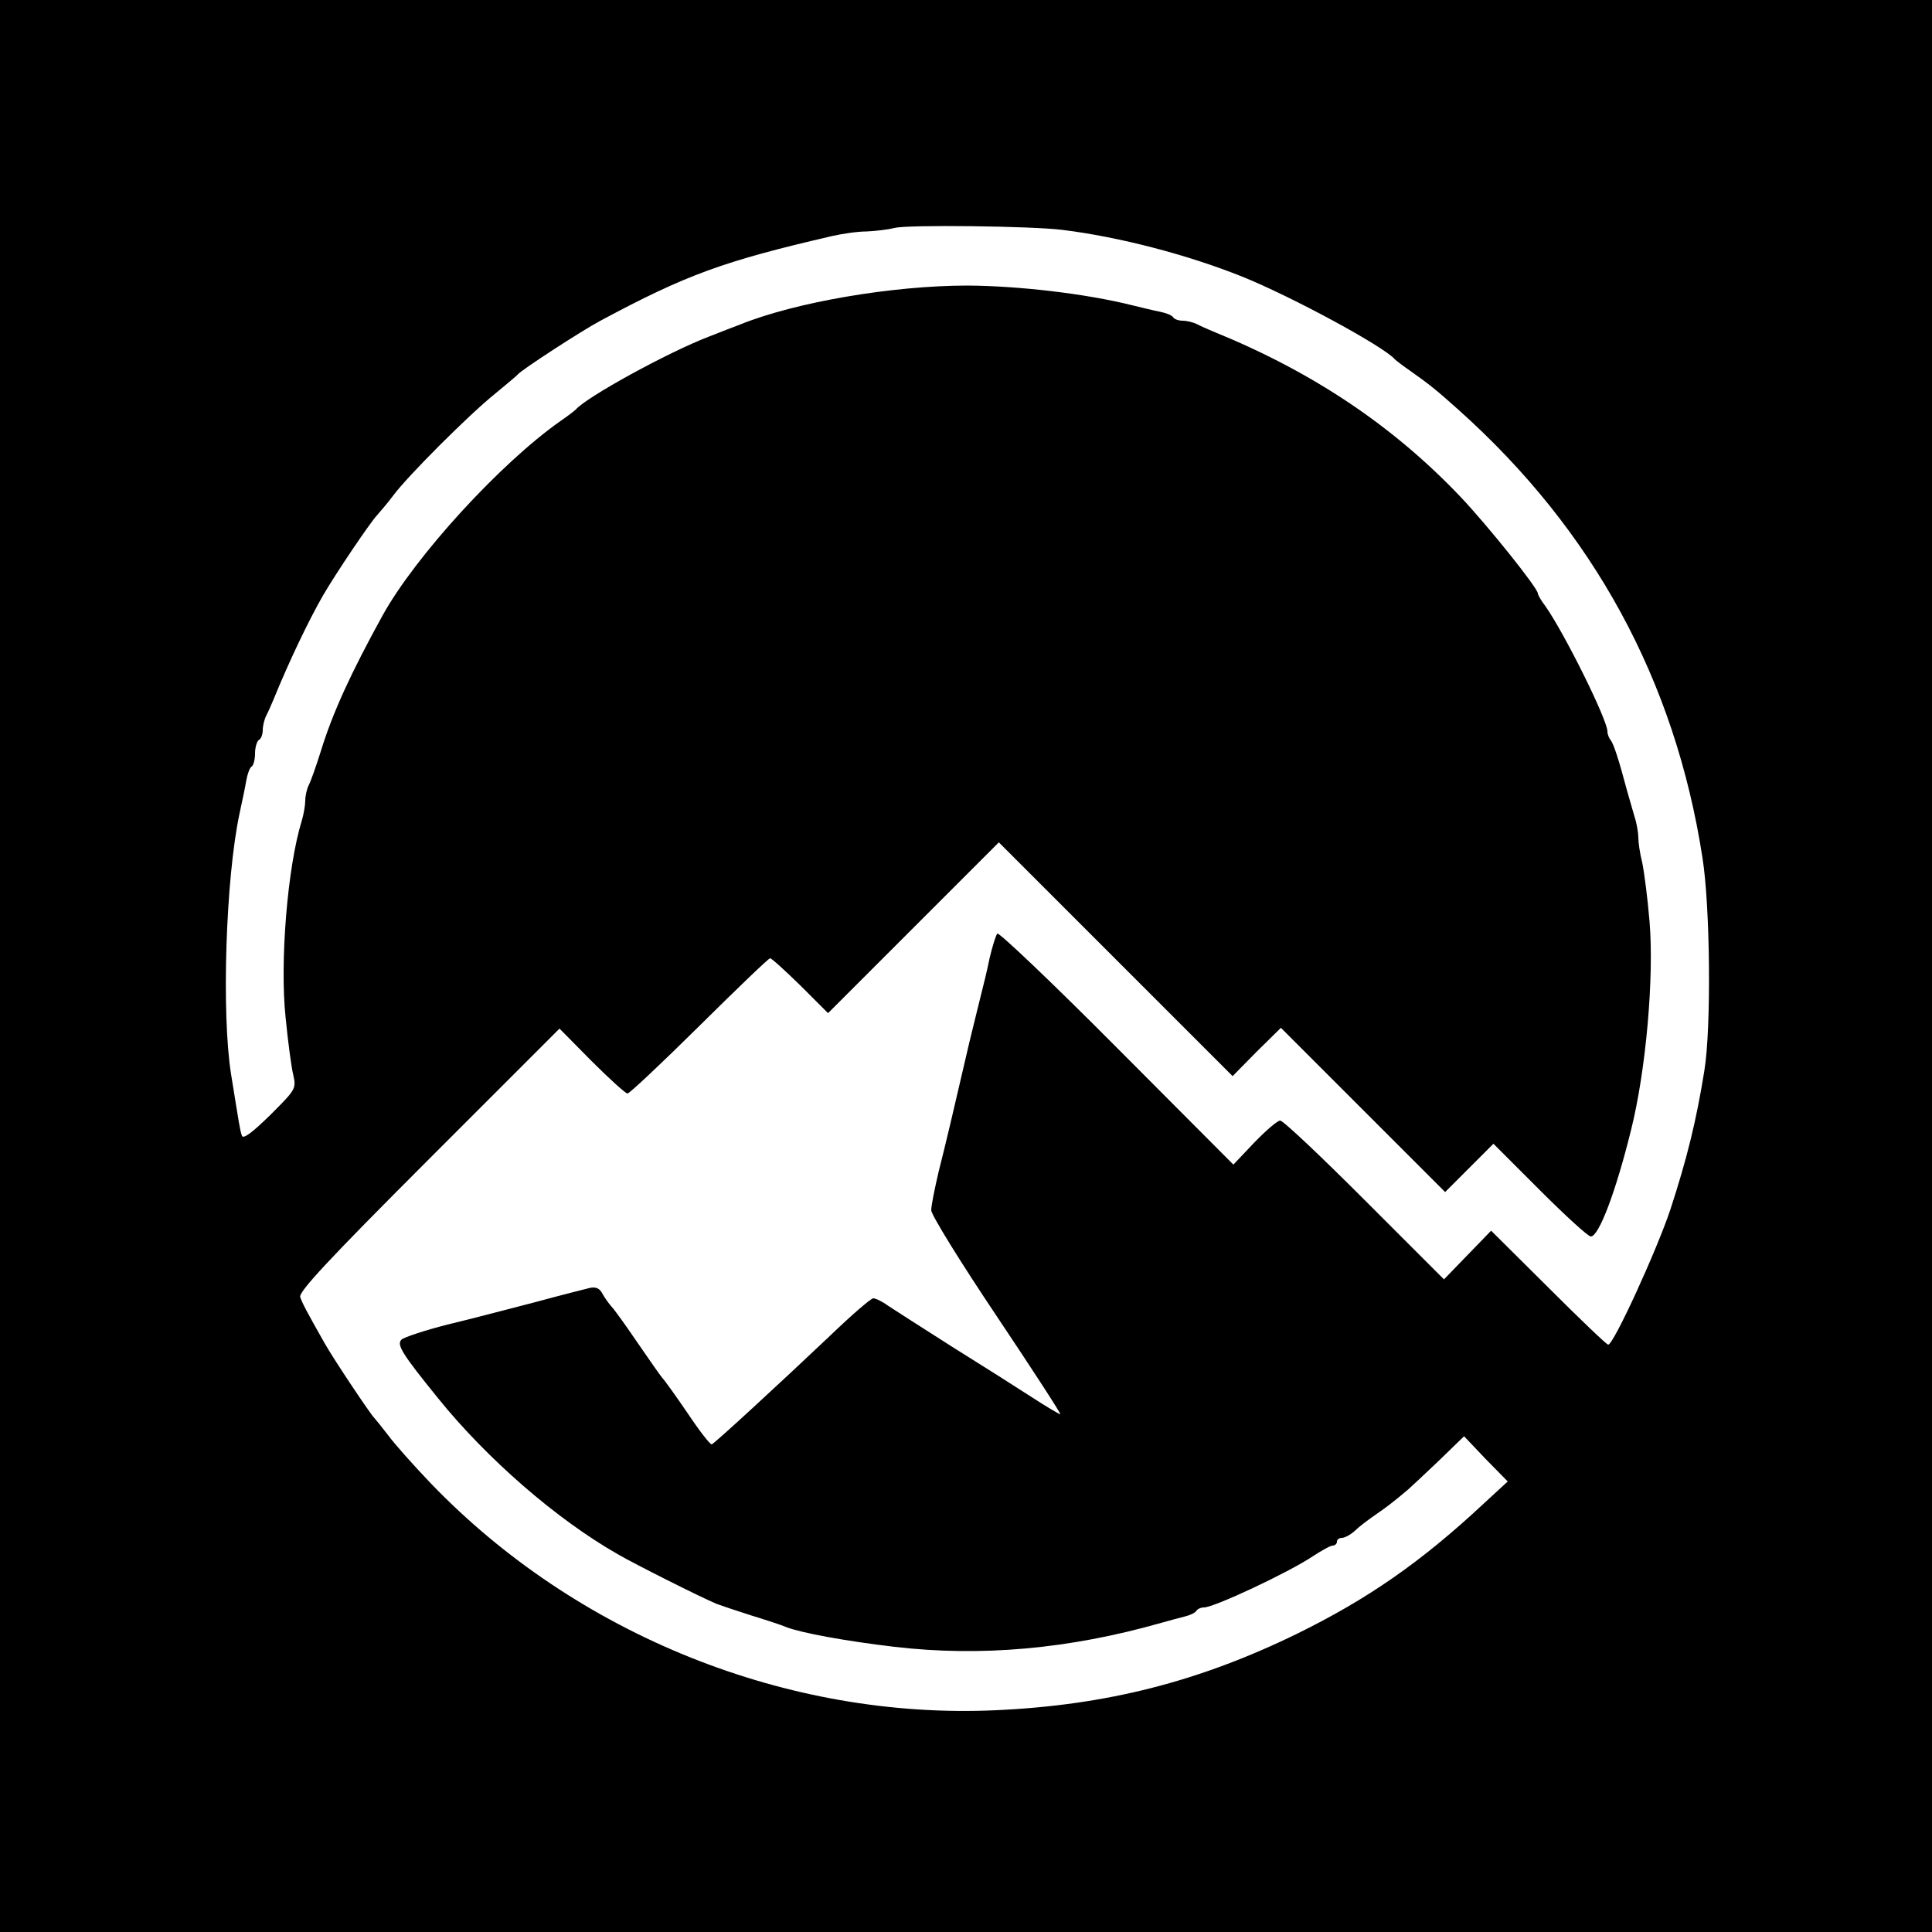
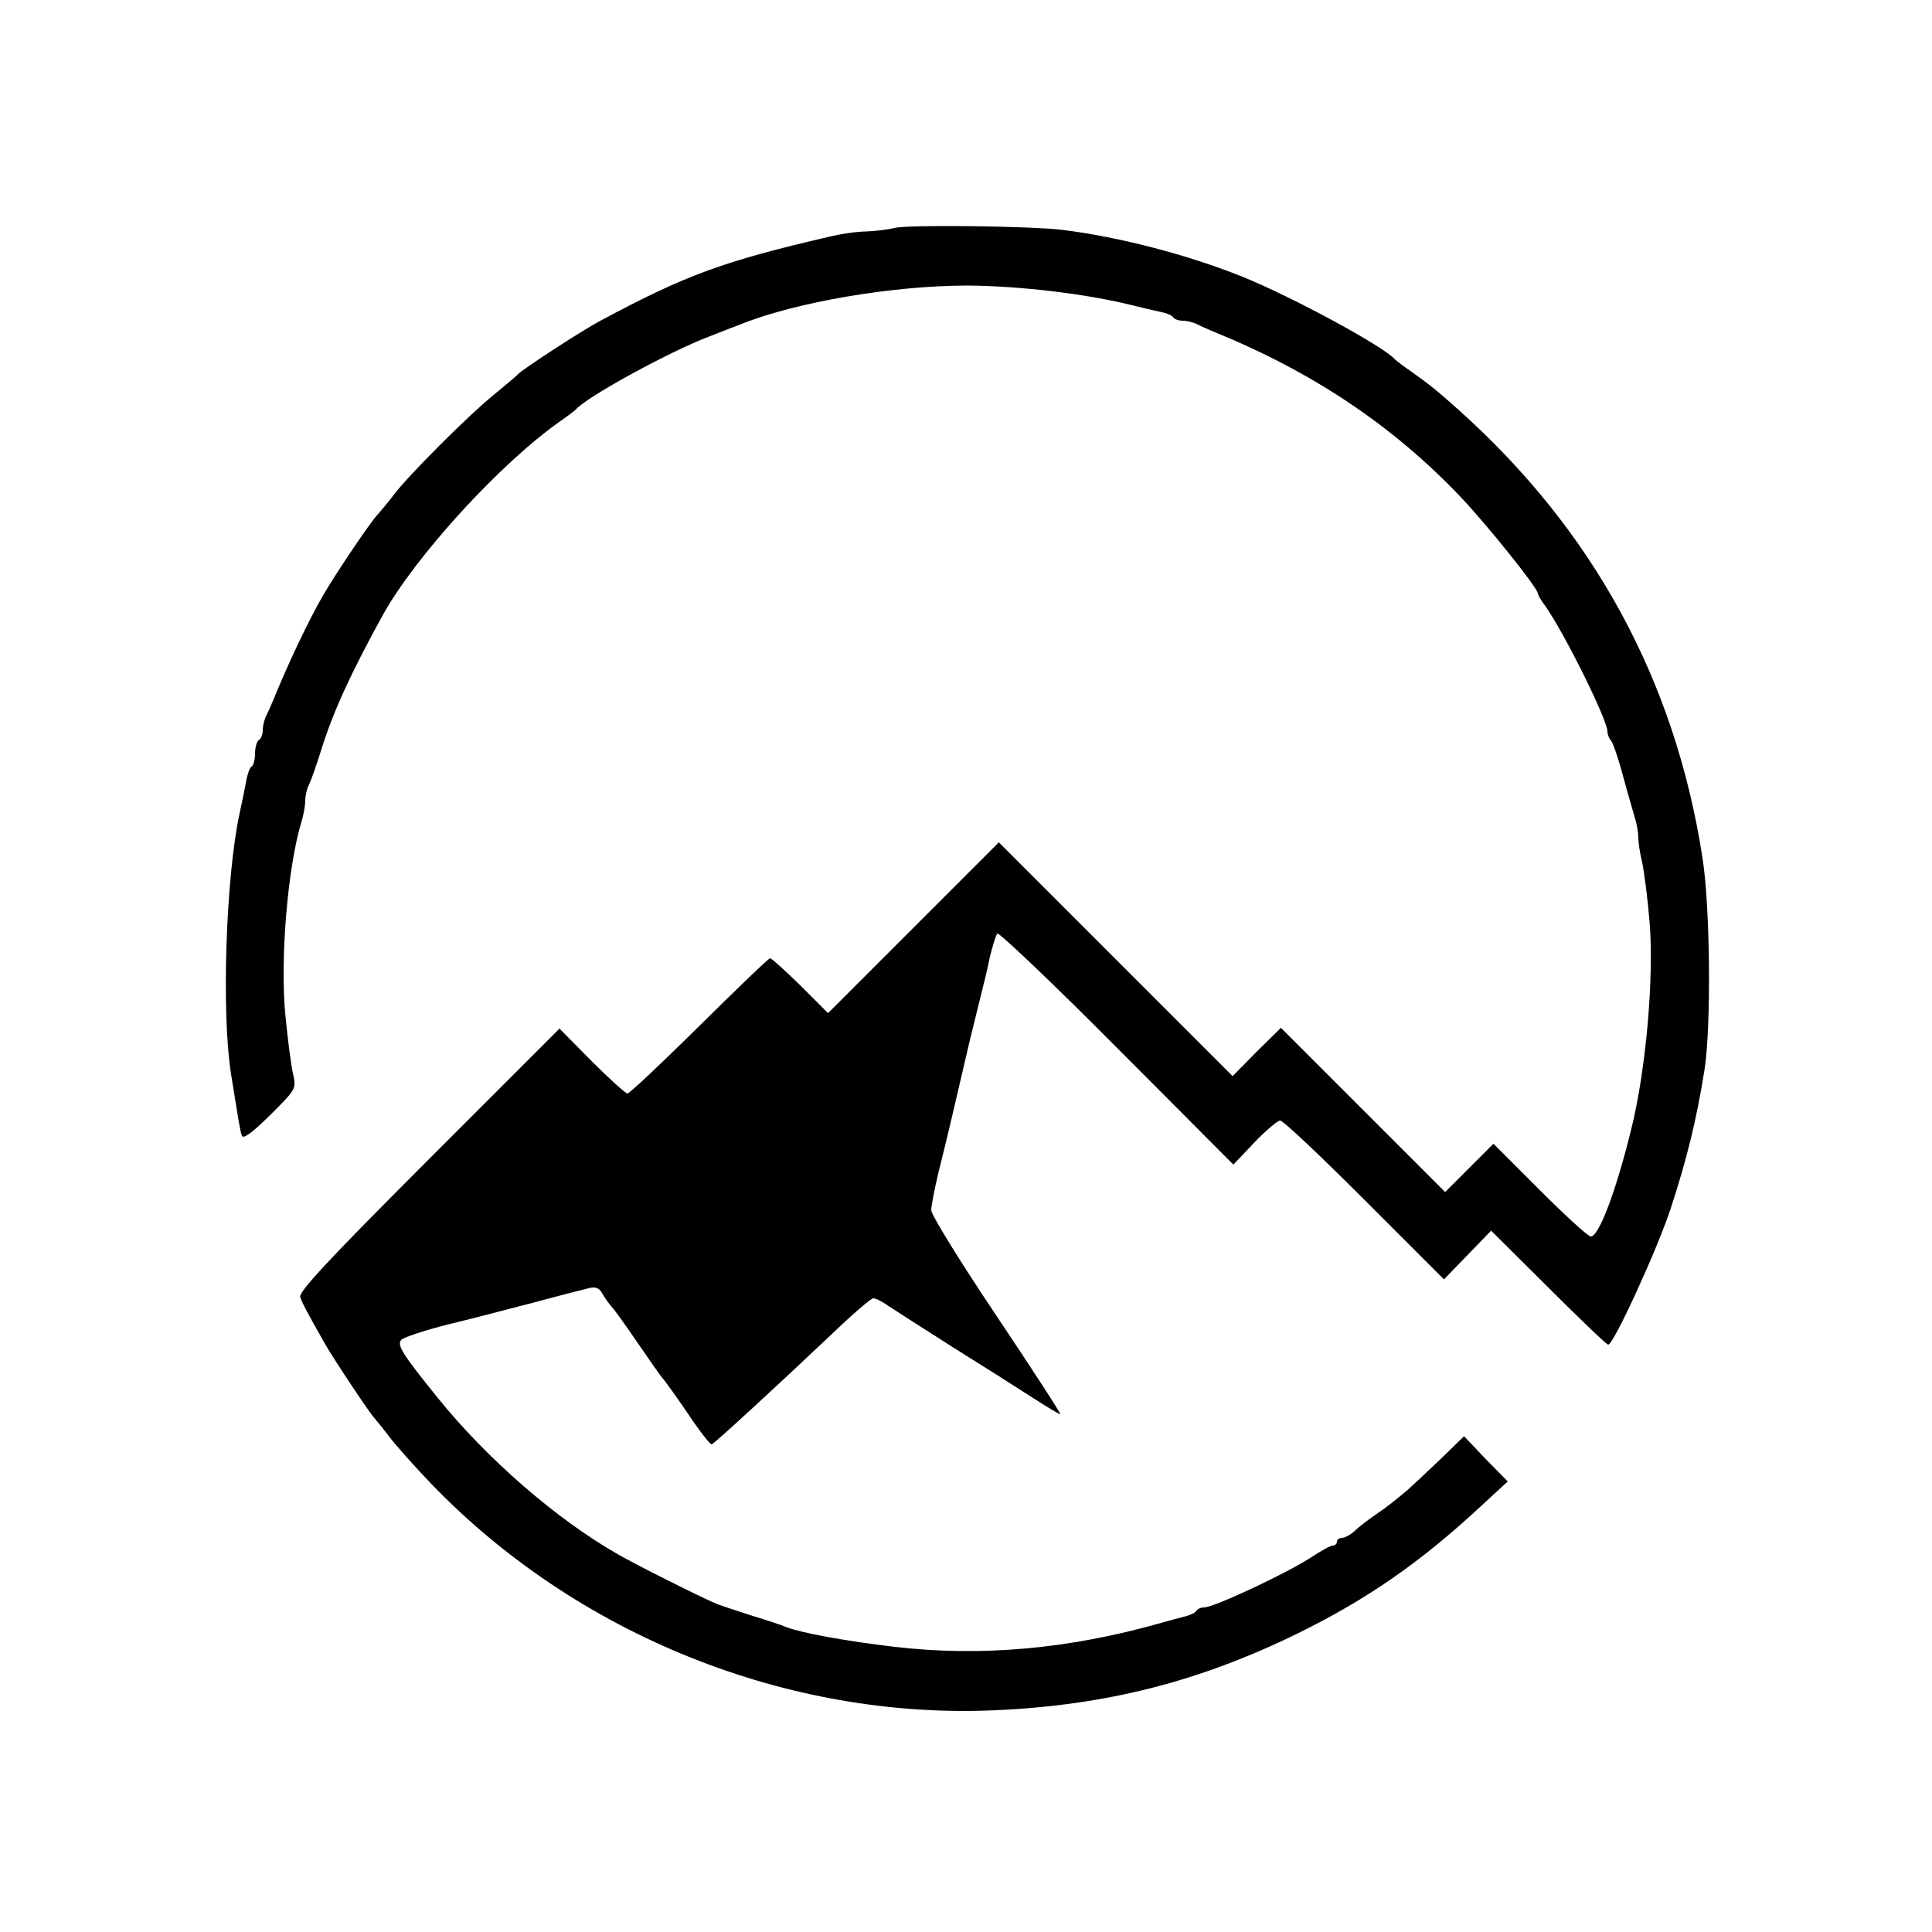
<svg xmlns="http://www.w3.org/2000/svg" version="1.0" width="500pt" height="500pt" viewBox="0 0 500 500" preserveAspectRatio="xMidYMid meet">
  <g transform="translate(0,500) scale(0.1,-0.1)" fill="#000000" stroke="none">
-     <path d="M0 2500 l0 -2500 2500 0 2500 0 0 2500 0 2500 -2500 0 -2500 0 0 -2500z m2750 1905 c146 -18 323 -64 465 -121 129 -52 367 -181 395 -214 3 -3 21 -17 40 -30 48 -34 66 -48 124 -100 350 -313 561 -701 632 -1160 20 -126 23 -439 5 -550 -21 -131 -45 -228 -88 -360 -35 -105 -147 -350 -161 -350 -4 0 -73 66 -155 148 l-148 147 -61 -63 -61 -63 -205 205 c-113 113 -211 206 -219 206 -7 0 -37 -26 -67 -57 l-54 -57 -302 303 c-166 167 -305 299 -309 295 -4 -5 -13 -34 -20 -64 -6 -30 -16 -71 -21 -90 -5 -19 -18 -74 -30 -122 -45 -194 -62 -266 -81 -341 -10 -43 -19 -87 -19 -99 0 -12 76 -135 170 -275 93 -139 167 -253 164 -253 -3 0 -35 19 -72 43 -37 24 -130 83 -207 131 -77 49 -152 97 -167 107 -15 11 -32 19 -38 19 -6 0 -57 -44 -113 -98 -131 -124 -296 -276 -305 -280 -4 -1 -32 35 -62 80 -30 44 -60 86 -66 92 -5 6 -34 47 -64 91 -30 44 -60 86 -67 93 -7 8 -18 23 -24 34 -7 14 -17 18 -32 15 -12 -3 -76 -19 -142 -37 -66 -17 -168 -44 -227 -58 -59 -15 -113 -33 -119 -39 -13 -13 1 -36 95 -152 126 -156 306 -313 466 -404 43 -25 212 -110 255 -128 11 -4 52 -18 90 -30 39 -12 79 -25 90 -30 39 -15 153 -36 280 -51 223 -26 451 -6 690 62 22 6 50 14 63 17 12 3 25 9 28 14 3 5 12 9 20 9 26 0 218 90 281 132 23 15 46 28 52 28 6 0 11 5 11 10 0 6 6 10 13 10 7 0 22 8 33 18 10 10 35 29 54 42 32 22 47 34 84 65 7 6 42 39 79 74 l66 64 56 -59 57 -58 -64 -59 c-162 -151 -300 -246 -481 -335 -254 -124 -493 -185 -779 -198 -540 -25 -1086 195 -1463 587 -44 46 -94 102 -110 124 -17 22 -33 42 -36 45 -9 8 -106 153 -129 194 -47 83 -57 102 -63 119 -5 13 70 94 332 356 l339 339 83 -84 c46 -46 88 -84 93 -84 5 0 89 79 186 175 97 96 179 175 183 175 4 0 39 -32 79 -71 l71 -71 221 221 221 221 302 -302 303 -303 62 63 63 62 212 -212 213 -213 63 63 62 62 120 -120 c66 -66 125 -120 132 -120 21 0 65 117 104 275 39 155 60 398 48 540 -5 61 -14 129 -19 153 -6 23 -10 52 -10 64 0 12 -4 37 -10 55 -5 18 -14 48 -19 66 -21 79 -35 123 -43 132 -4 5 -8 15 -8 22 0 30 -111 254 -161 325 -11 14 -19 29 -19 32 0 14 -130 176 -200 250 -176 185 -384 324 -640 428 -14 6 -33 14 -42 19 -10 5 -27 9 -37 9 -11 0 -22 4 -25 9 -3 5 -18 11 -33 14 -16 3 -48 11 -73 17 -120 30 -292 50 -425 51 -195 0 -447 -43 -590 -101 -11 -4 -47 -18 -80 -31 -107 -41 -318 -157 -345 -189 -3 -3 -21 -17 -40 -30 -154 -108 -375 -349 -460 -503 -82 -149 -129 -251 -160 -352 -12 -38 -26 -78 -31 -87 -5 -10 -9 -28 -9 -40 0 -12 -4 -35 -9 -52 -37 -119 -57 -365 -42 -508 6 -62 15 -130 20 -150 8 -36 6 -38 -60 -104 -47 -46 -70 -63 -73 -53 -5 14 -6 23 -28 159 -25 156 -14 507 22 675 6 28 14 65 17 83 3 18 9 35 14 38 5 3 9 18 9 34 0 16 5 32 10 35 6 3 10 15 10 26 0 10 4 27 9 37 5 9 13 28 19 42 39 96 91 205 128 269 33 57 124 192 141 209 7 8 26 30 41 50 37 50 195 208 262 262 30 25 57 47 60 51 10 12 165 113 214 139 222 119 318 154 599 219 26 6 66 12 90 12 23 1 56 5 72 9 31 9 357 5 435 -5z" />
+     <path d="M0 2500 z m2750 1905 c146 -18 323 -64 465 -121 129 -52 367 -181 395 -214 3 -3 21 -17 40 -30 48 -34 66 -48 124 -100 350 -313 561 -701 632 -1160 20 -126 23 -439 5 -550 -21 -131 -45 -228 -88 -360 -35 -105 -147 -350 -161 -350 -4 0 -73 66 -155 148 l-148 147 -61 -63 -61 -63 -205 205 c-113 113 -211 206 -219 206 -7 0 -37 -26 -67 -57 l-54 -57 -302 303 c-166 167 -305 299 -309 295 -4 -5 -13 -34 -20 -64 -6 -30 -16 -71 -21 -90 -5 -19 -18 -74 -30 -122 -45 -194 -62 -266 -81 -341 -10 -43 -19 -87 -19 -99 0 -12 76 -135 170 -275 93 -139 167 -253 164 -253 -3 0 -35 19 -72 43 -37 24 -130 83 -207 131 -77 49 -152 97 -167 107 -15 11 -32 19 -38 19 -6 0 -57 -44 -113 -98 -131 -124 -296 -276 -305 -280 -4 -1 -32 35 -62 80 -30 44 -60 86 -66 92 -5 6 -34 47 -64 91 -30 44 -60 86 -67 93 -7 8 -18 23 -24 34 -7 14 -17 18 -32 15 -12 -3 -76 -19 -142 -37 -66 -17 -168 -44 -227 -58 -59 -15 -113 -33 -119 -39 -13 -13 1 -36 95 -152 126 -156 306 -313 466 -404 43 -25 212 -110 255 -128 11 -4 52 -18 90 -30 39 -12 79 -25 90 -30 39 -15 153 -36 280 -51 223 -26 451 -6 690 62 22 6 50 14 63 17 12 3 25 9 28 14 3 5 12 9 20 9 26 0 218 90 281 132 23 15 46 28 52 28 6 0 11 5 11 10 0 6 6 10 13 10 7 0 22 8 33 18 10 10 35 29 54 42 32 22 47 34 84 65 7 6 42 39 79 74 l66 64 56 -59 57 -58 -64 -59 c-162 -151 -300 -246 -481 -335 -254 -124 -493 -185 -779 -198 -540 -25 -1086 195 -1463 587 -44 46 -94 102 -110 124 -17 22 -33 42 -36 45 -9 8 -106 153 -129 194 -47 83 -57 102 -63 119 -5 13 70 94 332 356 l339 339 83 -84 c46 -46 88 -84 93 -84 5 0 89 79 186 175 97 96 179 175 183 175 4 0 39 -32 79 -71 l71 -71 221 221 221 221 302 -302 303 -303 62 63 63 62 212 -212 213 -213 63 63 62 62 120 -120 c66 -66 125 -120 132 -120 21 0 65 117 104 275 39 155 60 398 48 540 -5 61 -14 129 -19 153 -6 23 -10 52 -10 64 0 12 -4 37 -10 55 -5 18 -14 48 -19 66 -21 79 -35 123 -43 132 -4 5 -8 15 -8 22 0 30 -111 254 -161 325 -11 14 -19 29 -19 32 0 14 -130 176 -200 250 -176 185 -384 324 -640 428 -14 6 -33 14 -42 19 -10 5 -27 9 -37 9 -11 0 -22 4 -25 9 -3 5 -18 11 -33 14 -16 3 -48 11 -73 17 -120 30 -292 50 -425 51 -195 0 -447 -43 -590 -101 -11 -4 -47 -18 -80 -31 -107 -41 -318 -157 -345 -189 -3 -3 -21 -17 -40 -30 -154 -108 -375 -349 -460 -503 -82 -149 -129 -251 -160 -352 -12 -38 -26 -78 -31 -87 -5 -10 -9 -28 -9 -40 0 -12 -4 -35 -9 -52 -37 -119 -57 -365 -42 -508 6 -62 15 -130 20 -150 8 -36 6 -38 -60 -104 -47 -46 -70 -63 -73 -53 -5 14 -6 23 -28 159 -25 156 -14 507 22 675 6 28 14 65 17 83 3 18 9 35 14 38 5 3 9 18 9 34 0 16 5 32 10 35 6 3 10 15 10 26 0 10 4 27 9 37 5 9 13 28 19 42 39 96 91 205 128 269 33 57 124 192 141 209 7 8 26 30 41 50 37 50 195 208 262 262 30 25 57 47 60 51 10 12 165 113 214 139 222 119 318 154 599 219 26 6 66 12 90 12 23 1 56 5 72 9 31 9 357 5 435 -5z" />
  </g>
</svg>